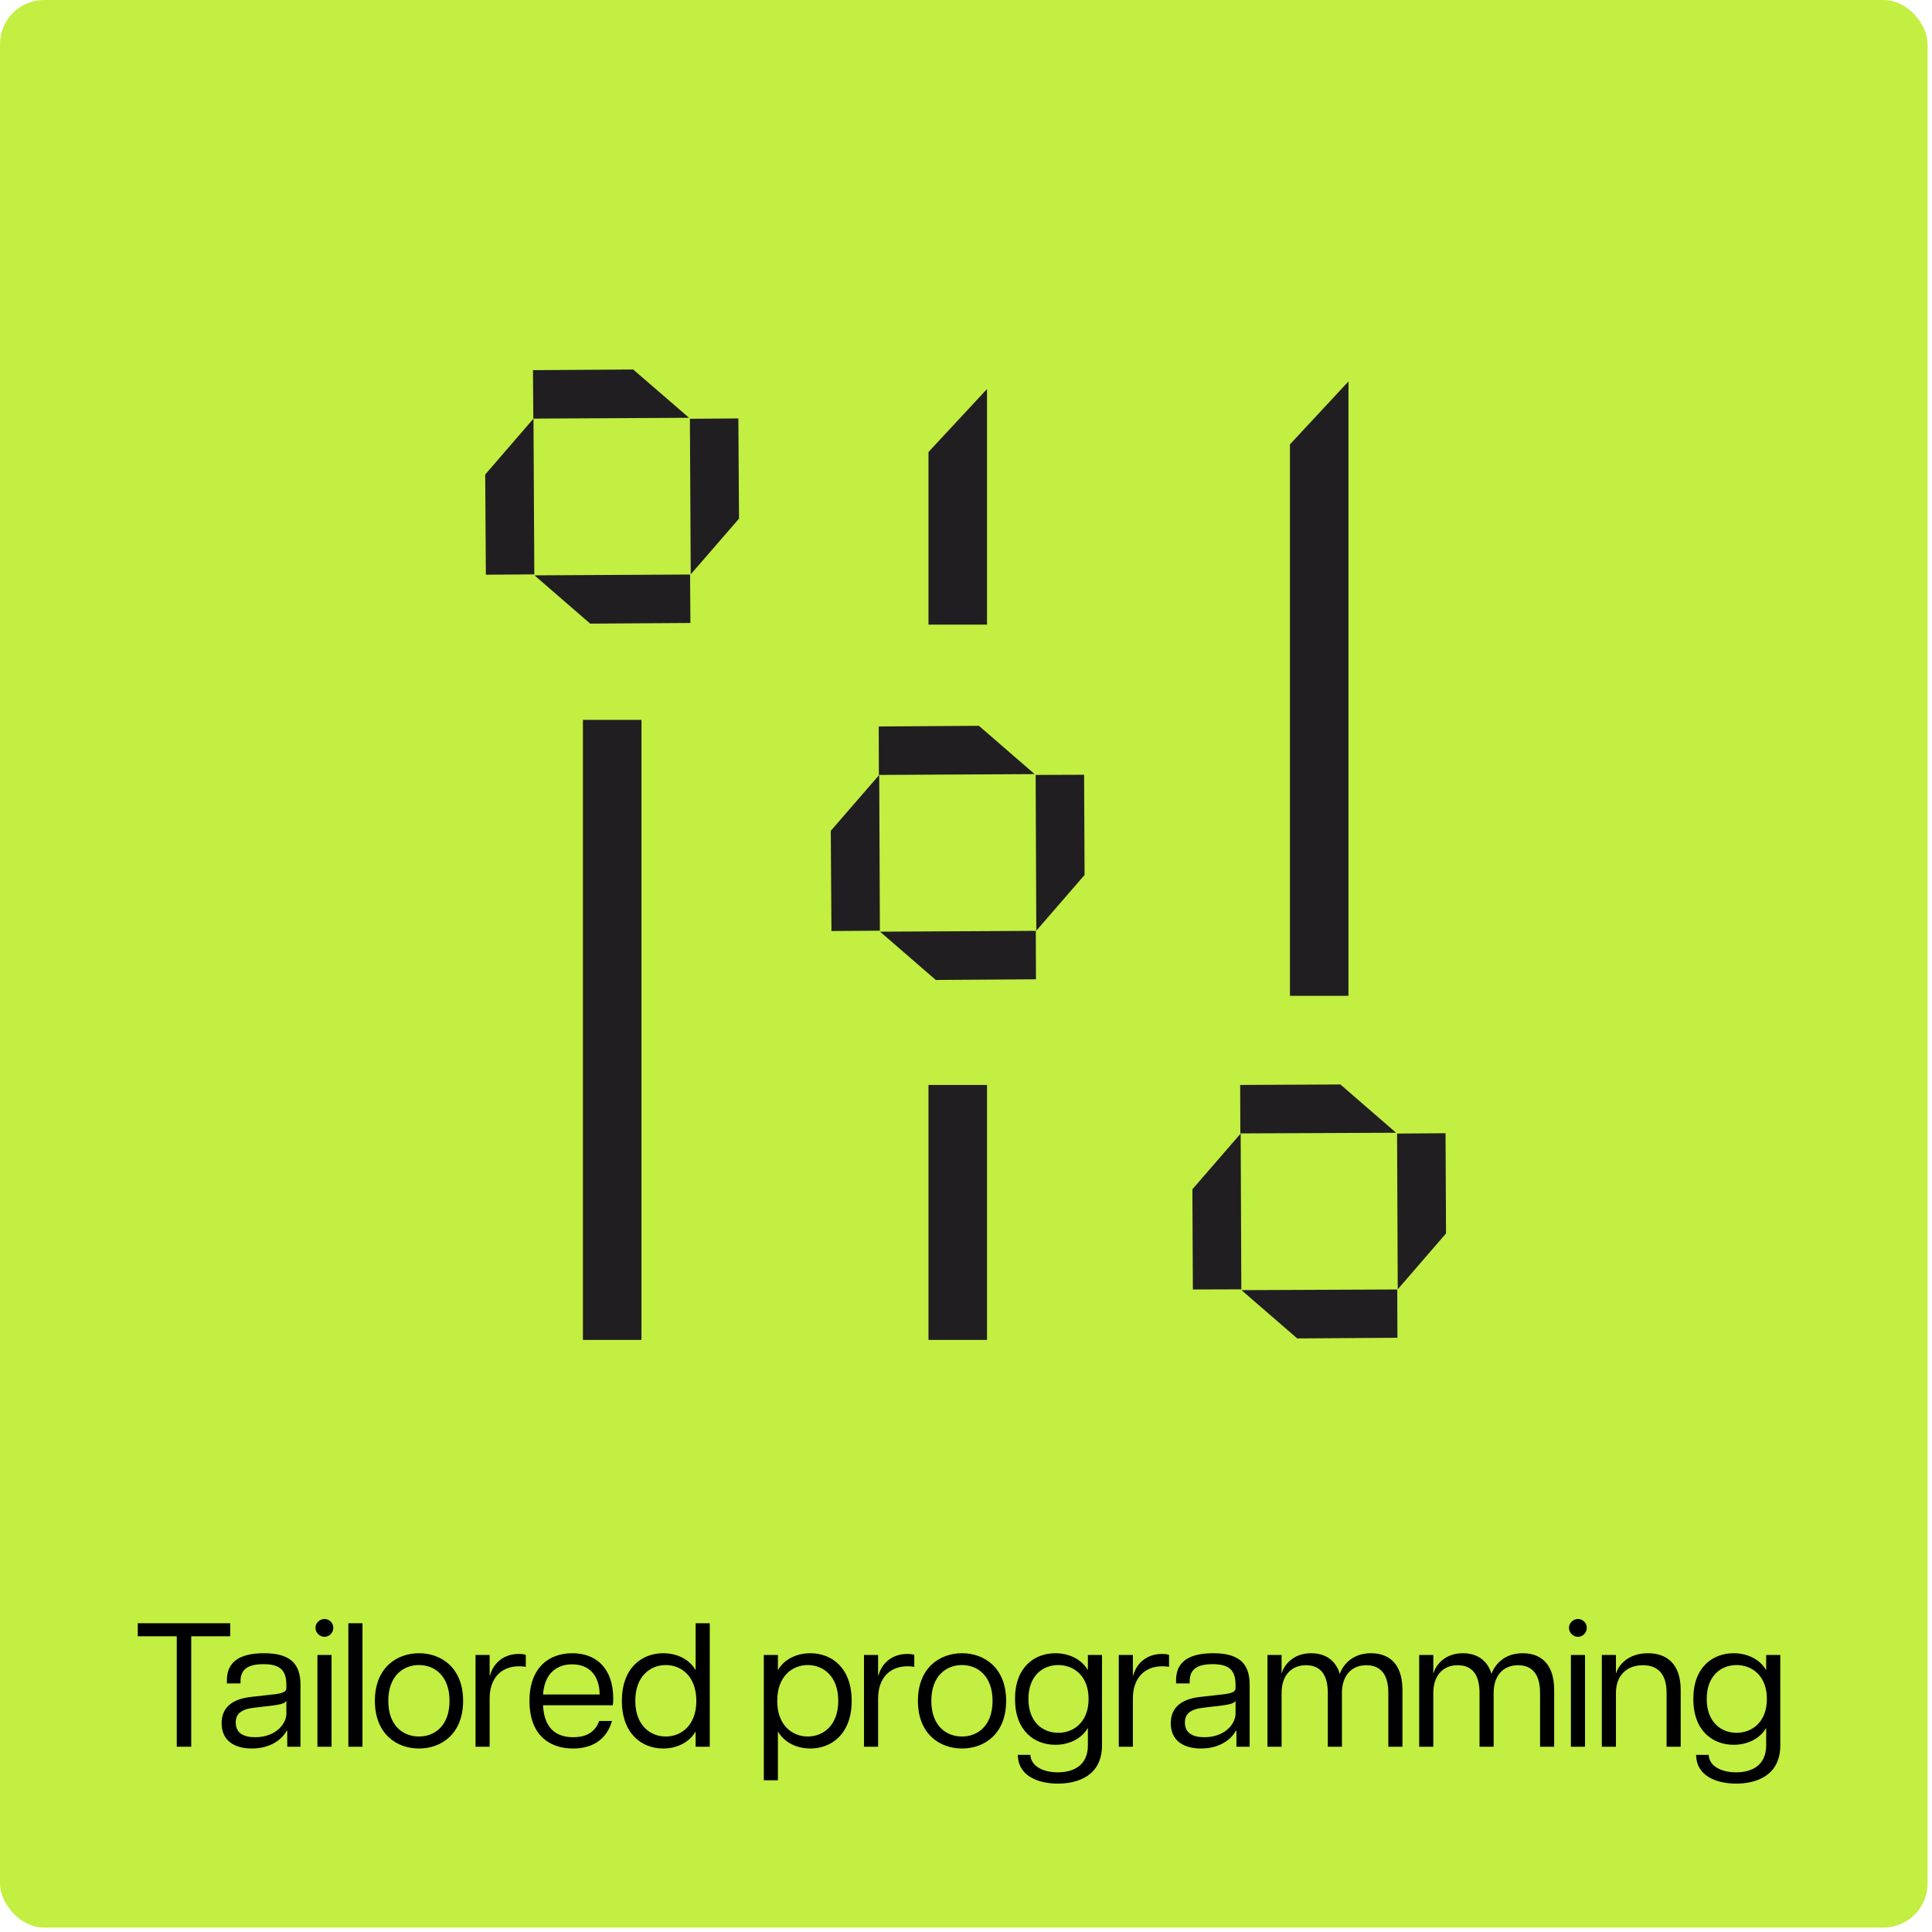
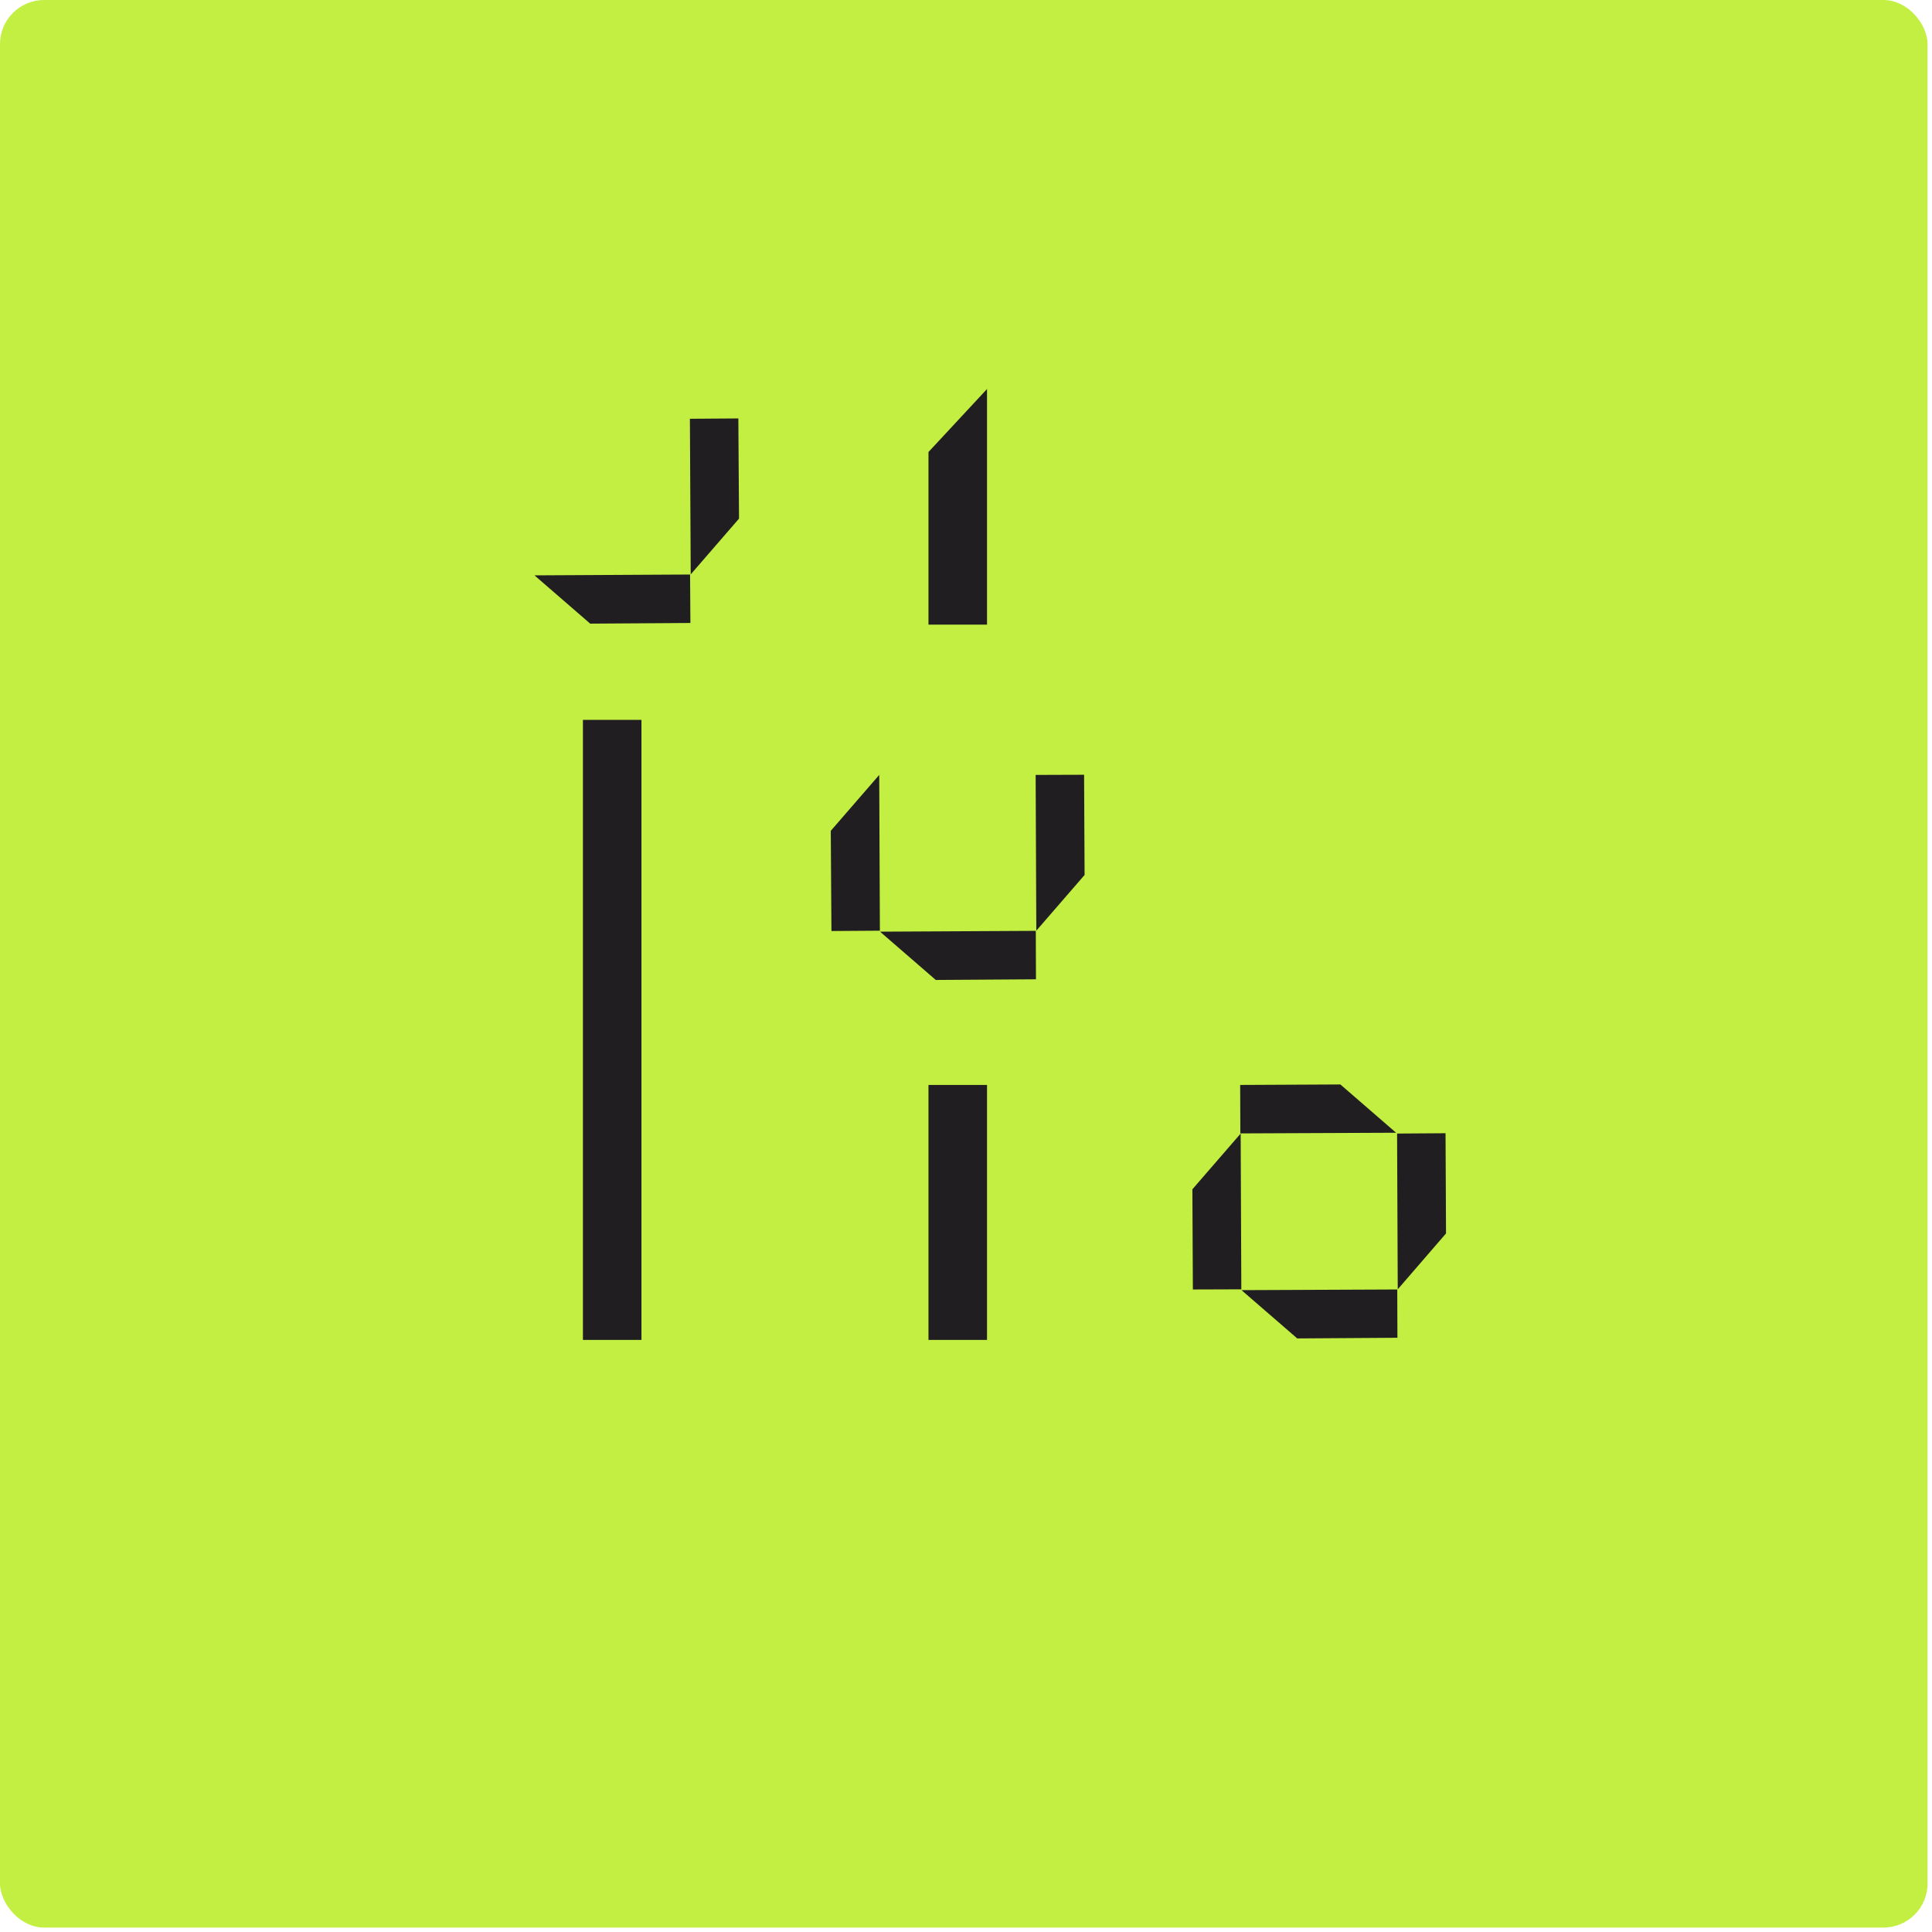
<svg xmlns="http://www.w3.org/2000/svg" width="219" height="219" viewBox="0 0 219 219" fill="none">
  <rect width="218.498" height="218.498" rx="5" fill="#C2EF41" />
-   <path d="M152.855 43.234L146.22 50.375V112.882H152.855V43.234Z" fill="#201E21" />
  <path d="M111.882 122.984H105.247V151.885H111.882V122.984Z" fill="#201E21" />
  <path d="M111.882 44.097L105.247 51.238V70.805H111.882V44.097Z" fill="#201E21" />
  <path d="M72.712 81.6H66.077V151.885H72.712V81.6Z" fill="#201E21" />
-   <path d="M78.109 47.358L71.774 41.885L60.416 41.96L60.453 47.451L78.109 47.358Z" fill="#201E21" />
  <path d="M78.203 47.47L78.297 65.106L83.77 58.79L83.695 47.432L78.203 47.47Z" fill="#201E21" />
  <path d="M60.586 65.219L66.902 70.692L78.26 70.617L78.223 65.125L60.586 65.219Z" fill="#201E21" />
-   <path d="M55 53.787L55.075 65.145L60.566 65.107L60.473 47.452L55 53.787Z" fill="#201E21" />
-   <path d="M117.282 87.747L110.965 82.274L99.607 82.349L99.626 87.841L117.282 87.747Z" fill="#201E21" />
  <path d="M117.395 87.841L117.47 105.497L122.942 99.18L122.886 87.822L117.395 87.841Z" fill="#201E21" />
  <path d="M99.757 105.609L106.073 111.082L117.431 111.007L117.412 105.516L99.757 105.609Z" fill="#201E21" />
  <path d="M94.172 94.177L94.247 105.535L99.738 105.497L99.663 87.842L94.172 94.177Z" fill="#201E21" />
  <path d="M158.253 128.401L151.937 122.928L140.579 122.984L140.598 128.476L158.253 128.401Z" fill="#201E21" />
  <path d="M163.857 128.456L158.365 128.494L158.44 146.149L163.913 139.814L163.857 128.456Z" fill="#201E21" />
  <path d="M140.729 146.243L147.046 151.716L158.404 151.641L158.385 146.168L140.729 146.243Z" fill="#201E21" />
-   <path d="M135.161 134.81L135.217 146.168L140.709 146.15L140.634 128.494L135.161 134.81Z" fill="#201E21" />
-   <path d="M20.036 198V185.48H15.616V184H26.096V185.48H21.676V198H20.036ZM28.541 198.2C26.561 198.2 25.121 197.3 25.121 195.34C25.121 193.5 26.381 192.6 28.401 192.36L31.061 192.06C32.141 191.94 32.461 191.72 32.461 191.38V190.96C32.461 189.2 31.581 188.64 29.861 188.64C28.141 188.64 27.261 189.2 27.261 190.58V190.82H25.721V190.44C25.721 188.36 27.201 187.4 29.921 187.4C32.741 187.4 34.061 188.46 34.061 190.96V198H32.561V196.2H32.481C32.241 196.72 31.101 198.2 28.541 198.2ZM28.921 196.92C31.341 196.92 32.461 195.32 32.461 194.28V192.78C32.381 193 32.041 193.18 30.961 193.32L28.781 193.58C27.241 193.76 26.721 194.34 26.721 195.26C26.721 196.46 27.621 196.92 28.921 196.92ZM35.982 198V187.6H37.582V198H35.982ZM36.782 185.54C36.242 185.54 35.762 185.08 35.762 184.52C35.762 183.96 36.242 183.52 36.782 183.52C37.322 183.52 37.782 183.96 37.782 184.52C37.782 185.08 37.322 185.54 36.782 185.54ZM39.489 198V184H41.089V198H39.489ZM47.495 198.2C44.915 198.2 42.495 196.5 42.495 192.8C42.495 189.1 44.915 187.4 47.495 187.4C50.075 187.4 52.495 189.1 52.495 192.8C52.495 196.5 50.075 198.2 47.495 198.2ZM47.495 196.84C49.295 196.84 50.955 195.6 50.955 192.8C50.955 190 49.295 188.74 47.495 188.74C45.675 188.74 44.015 190 44.015 192.8C44.015 195.6 45.675 196.84 47.495 196.84ZM53.903 198V187.6H55.503V189.92H55.543C55.823 188.84 56.803 187.48 58.823 187.48C59.083 187.48 59.363 187.5 59.603 187.58V188.94C59.343 188.9 59.103 188.88 58.843 188.88C56.743 188.88 55.503 190.3 55.503 192.52V198H53.903ZM64.955 198.2C62.095 198.2 60.015 196.48 60.015 192.82C60.015 189.04 62.215 187.4 64.875 187.4C67.555 187.4 69.515 189.08 69.515 192.56C69.515 192.9 69.495 193.1 69.455 193.3H61.555C61.675 195.74 62.875 196.92 64.975 196.92C66.255 196.92 67.415 196.5 67.915 195.08H69.375C68.695 197.38 66.935 198.2 64.955 198.2ZM61.555 192.08H67.975C67.955 189.9 66.775 188.66 64.855 188.66C63.035 188.66 61.715 189.76 61.555 192.08ZM75.174 198.2C72.773 198.2 70.493 196.54 70.493 192.8C70.493 189.04 72.773 187.4 75.174 187.4C76.713 187.4 78.133 188.06 78.853 189.32V184H80.454V198H78.853V196.26C78.133 197.52 76.713 198.2 75.174 198.2ZM75.474 196.84C77.234 196.84 78.933 195.56 78.933 192.8C78.933 190.02 77.234 188.74 75.474 188.74C73.694 188.74 72.013 190.02 72.013 192.8C72.013 195.56 73.694 196.84 75.474 196.84ZM86.581 201.8V187.6H88.181V189.32C88.901 188.06 90.321 187.4 91.861 187.4C94.261 187.4 96.541 189.04 96.541 192.8C96.541 196.54 94.261 198.2 91.861 198.2C90.321 198.2 88.901 197.52 88.181 196.26V201.8H86.581ZM91.561 196.84C93.341 196.84 95.021 195.56 95.021 192.8C95.021 190.02 93.341 188.74 91.561 188.74C89.801 188.74 88.101 190.02 88.101 192.8C88.101 195.56 89.801 196.84 91.561 196.84ZM97.939 198V187.6H99.538V189.92H99.579C99.859 188.84 100.839 187.48 102.859 187.48C103.119 187.48 103.399 187.5 103.639 187.58V188.94C103.379 188.9 103.139 188.88 102.879 188.88C100.779 188.88 99.538 190.3 99.538 192.52V198H97.939ZM109.05 198.2C106.47 198.2 104.05 196.5 104.05 192.8C104.05 189.1 106.47 187.4 109.05 187.4C111.63 187.4 114.05 189.1 114.05 192.8C114.05 196.5 111.63 198.2 109.05 198.2ZM109.05 196.84C110.85 196.84 112.51 195.6 112.51 192.8C112.51 190 110.85 188.74 109.05 188.74C107.23 188.74 105.57 190 105.57 192.8C105.57 195.6 107.23 196.84 109.05 196.84ZM119.916 202.18C117.756 202.18 115.396 201.36 115.376 198.92H116.796C116.856 200.18 118.196 200.9 119.896 200.9C121.796 200.9 123.316 200.04 123.316 197.84V195.92H123.276C122.556 197.14 121.116 197.78 119.636 197.78C117.276 197.78 115.056 196.22 115.056 192.58C115.056 188.94 117.296 187.4 119.636 187.4C121.116 187.4 122.556 188.04 123.276 189.26H123.316V187.6H124.916V197.84C124.916 201.3 122.156 202.18 119.916 202.18ZM119.956 196.42C121.716 196.42 123.396 195.2 123.396 192.58C123.396 189.96 121.716 188.74 119.956 188.74C118.196 188.74 116.576 189.96 116.576 192.58C116.576 195.2 118.196 196.42 119.956 196.42ZM126.817 198V187.6H128.417V189.92H128.457C128.737 188.84 129.717 187.48 131.737 187.48C131.997 187.48 132.277 187.5 132.517 187.58V188.94C132.257 188.9 132.017 188.88 131.757 188.88C129.657 188.88 128.417 190.3 128.417 192.52V198H126.817ZM136.134 198.2C134.154 198.2 132.714 197.3 132.714 195.34C132.714 193.5 133.974 192.6 135.994 192.36L138.654 192.06C139.734 191.94 140.054 191.72 140.054 191.38V190.96C140.054 189.2 139.174 188.64 137.454 188.64C135.734 188.64 134.854 189.2 134.854 190.58V190.82H133.314V190.44C133.314 188.36 134.794 187.4 137.514 187.4C140.334 187.4 141.654 188.46 141.654 190.96V198H140.154V196.2H140.074C139.834 196.72 138.694 198.2 136.134 198.2ZM136.514 196.92C138.934 196.92 140.054 195.32 140.054 194.28V192.78C139.974 193 139.634 193.18 138.554 193.32L136.374 193.58C134.834 193.76 134.314 194.34 134.314 195.26C134.314 196.46 135.214 196.92 136.514 196.92ZM157.373 191.9C157.373 189.92 156.593 188.76 154.873 188.76C153.213 188.76 152.113 189.92 152.113 191.9V198H150.513V191.9C150.513 189.92 149.753 188.76 148.033 188.76C146.373 188.76 145.273 189.92 145.273 191.9V198H143.673V187.6H145.273V189.64H145.313C145.473 188.94 146.433 187.4 148.613 187.4C150.093 187.4 151.353 188.06 151.873 189.74C152.133 188.96 153.113 187.4 155.393 187.4C157.393 187.4 158.973 188.52 158.973 191.58V198H157.373V191.9ZM174.571 191.9C174.571 189.92 173.791 188.76 172.071 188.76C170.411 188.76 169.311 189.92 169.311 191.9V198H167.711V191.9C167.711 189.92 166.951 188.76 165.231 188.76C163.571 188.76 162.471 189.92 162.471 191.9V198H160.871V187.6H162.471V189.64H162.511C162.671 188.94 163.631 187.4 165.811 187.4C167.291 187.4 168.551 188.06 169.071 189.74C169.331 188.96 170.311 187.4 172.591 187.4C174.591 187.4 176.171 188.52 176.171 191.58V198H174.571V191.9ZM178.068 198V187.6H179.668V198H178.068ZM178.868 185.54C178.328 185.54 177.848 185.08 177.848 184.52C177.848 183.96 178.328 183.52 178.868 183.52C179.408 183.52 179.868 183.96 179.868 184.52C179.868 185.08 179.408 185.54 178.868 185.54ZM188.914 191.9C188.914 189.92 188.074 188.76 186.234 188.76C184.394 188.76 183.174 189.92 183.174 191.9V198H181.574V187.6H183.174V189.64H183.214C183.394 188.94 184.394 187.4 186.794 187.4C188.854 187.4 190.514 188.52 190.514 191.58V198H188.914V191.9ZM196.804 202.18C194.644 202.18 192.284 201.36 192.264 198.92H193.684C193.744 200.18 195.084 200.9 196.784 200.9C198.684 200.9 200.204 200.04 200.204 197.84V195.92H200.164C199.444 197.14 198.004 197.78 196.524 197.78C194.164 197.78 191.944 196.22 191.944 192.58C191.944 188.94 194.184 187.4 196.524 187.4C198.004 187.4 199.444 188.04 200.164 189.26H200.204V187.6H201.804V197.84C201.804 201.3 199.044 202.18 196.804 202.18ZM196.844 196.42C198.604 196.42 200.284 195.2 200.284 192.58C200.284 189.96 198.604 188.74 196.844 188.74C195.084 188.74 193.464 189.96 193.464 192.58C193.464 195.2 195.084 196.42 196.844 196.42Z" fill="black" />
+   <path d="M135.161 134.81L135.217 146.168L140.709 146.15L140.634 128.494Z" fill="#201E21" />
</svg>